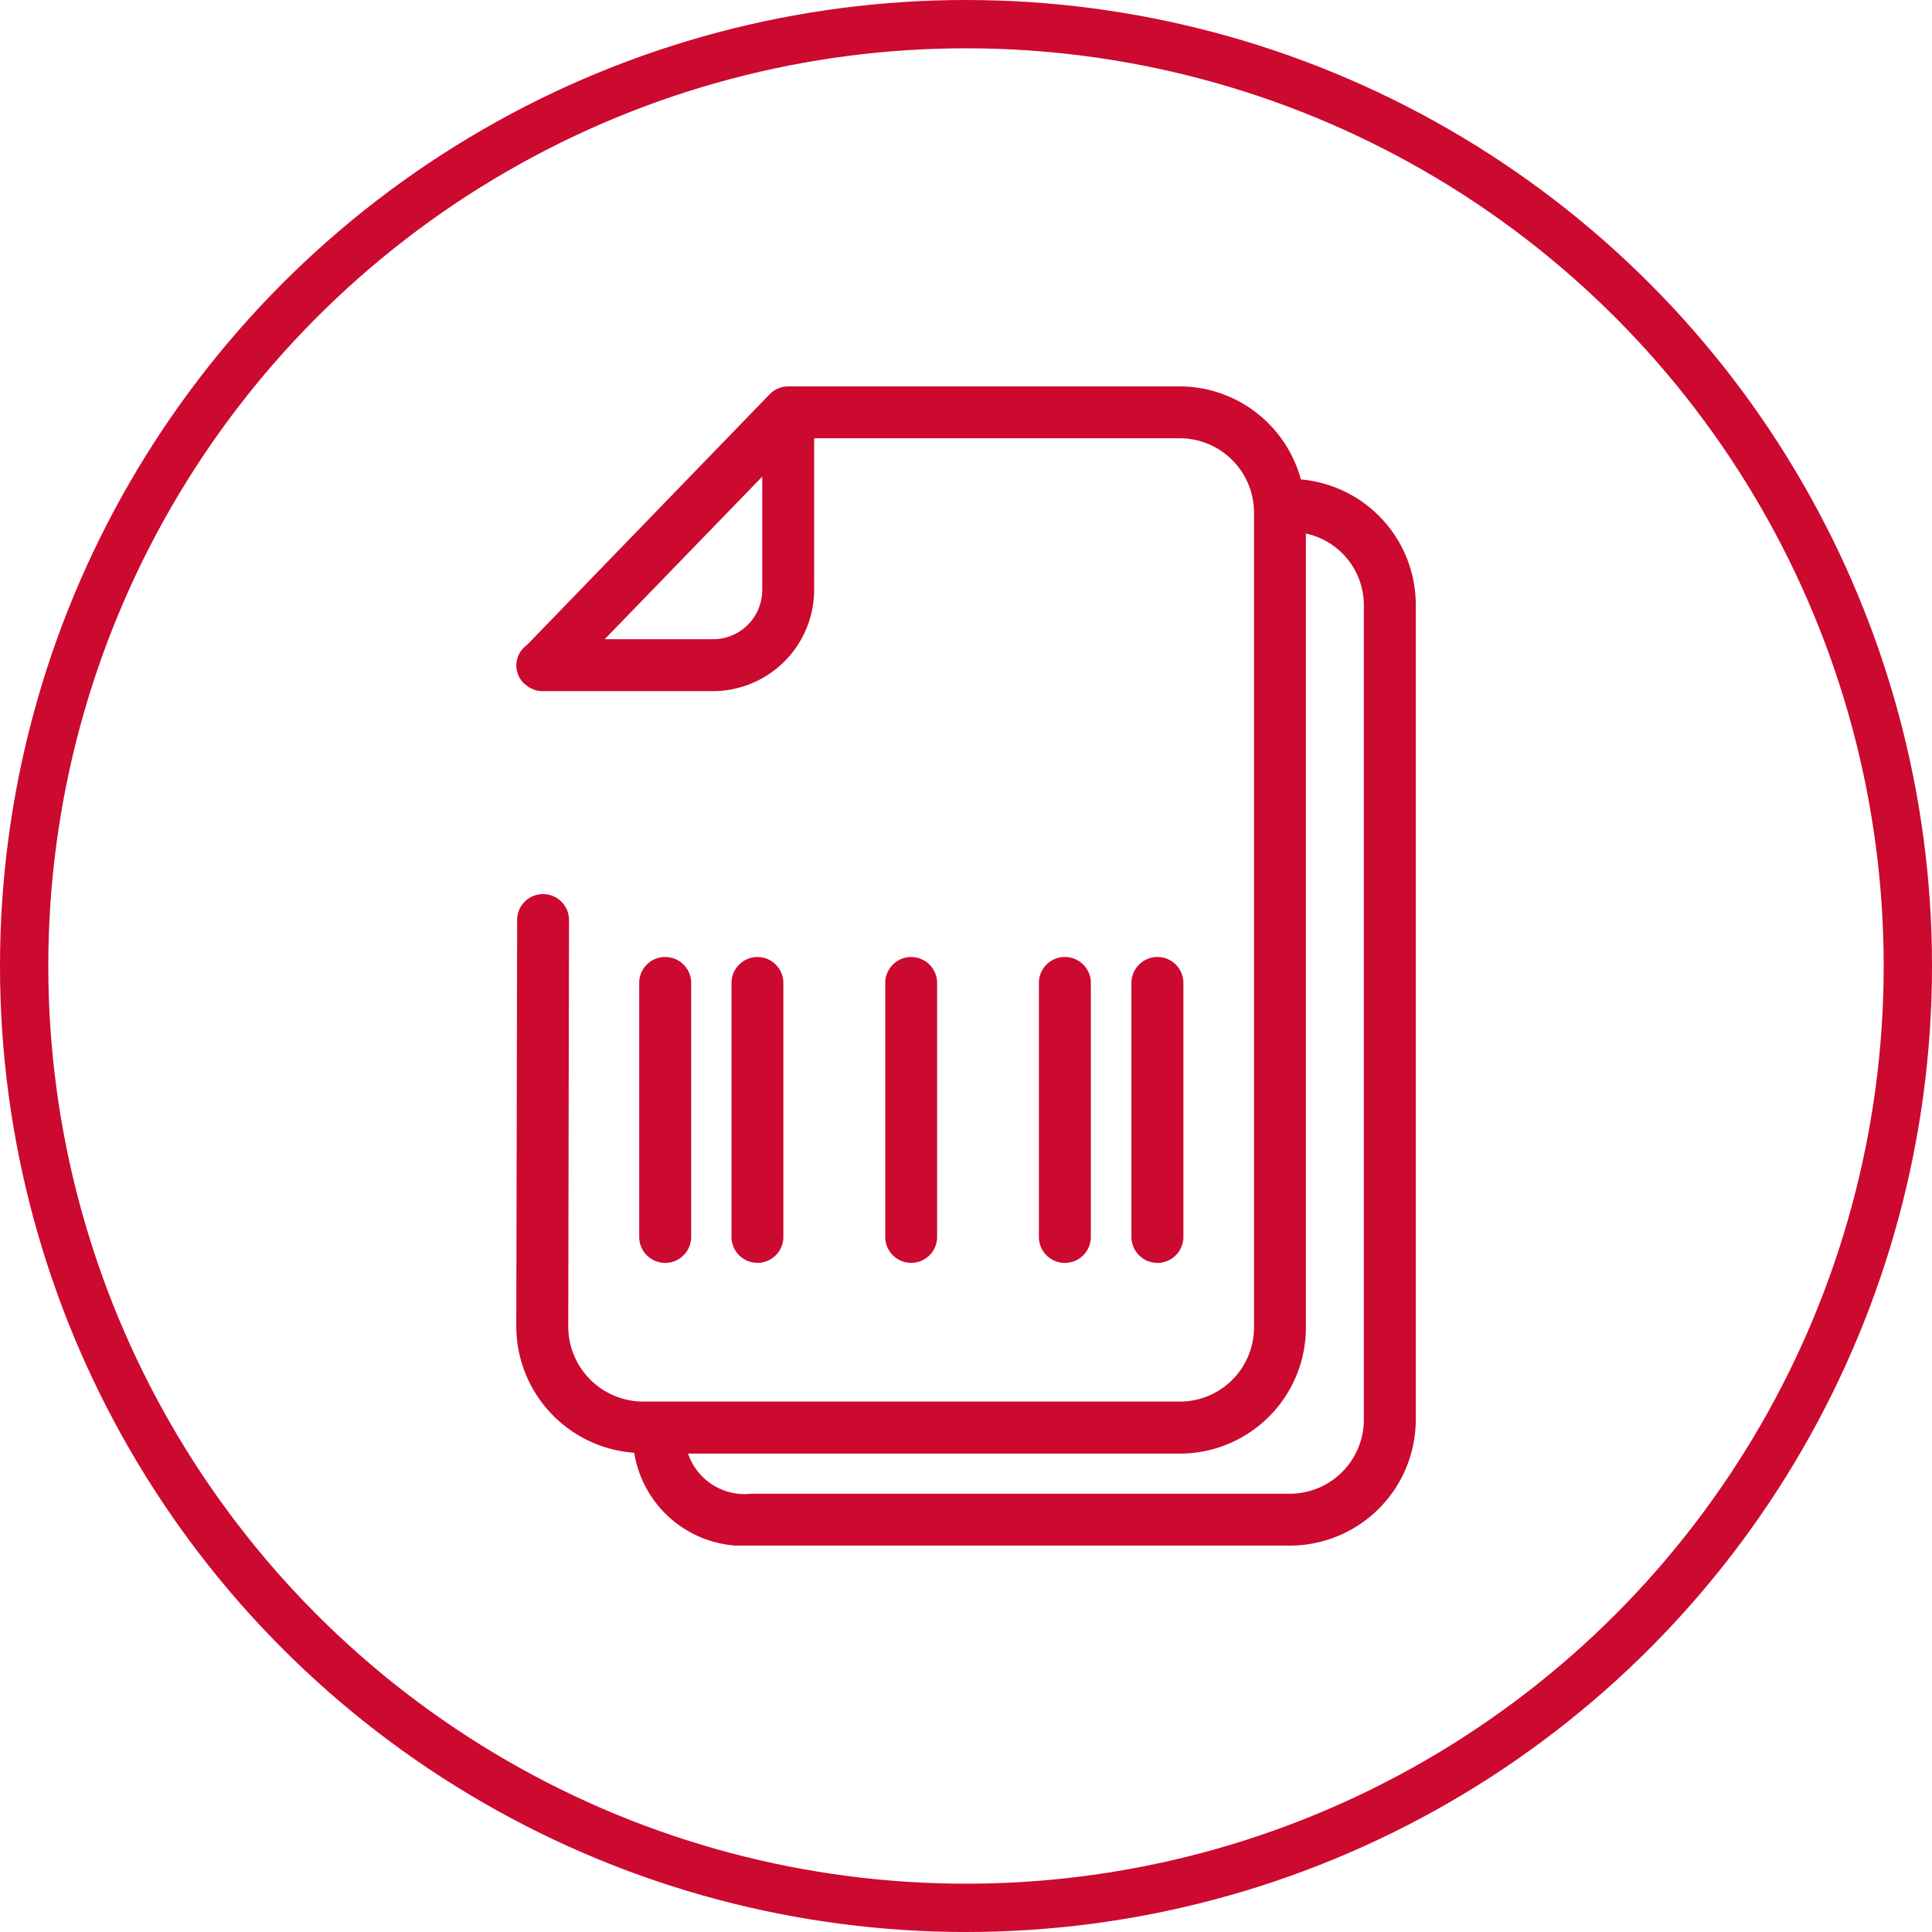
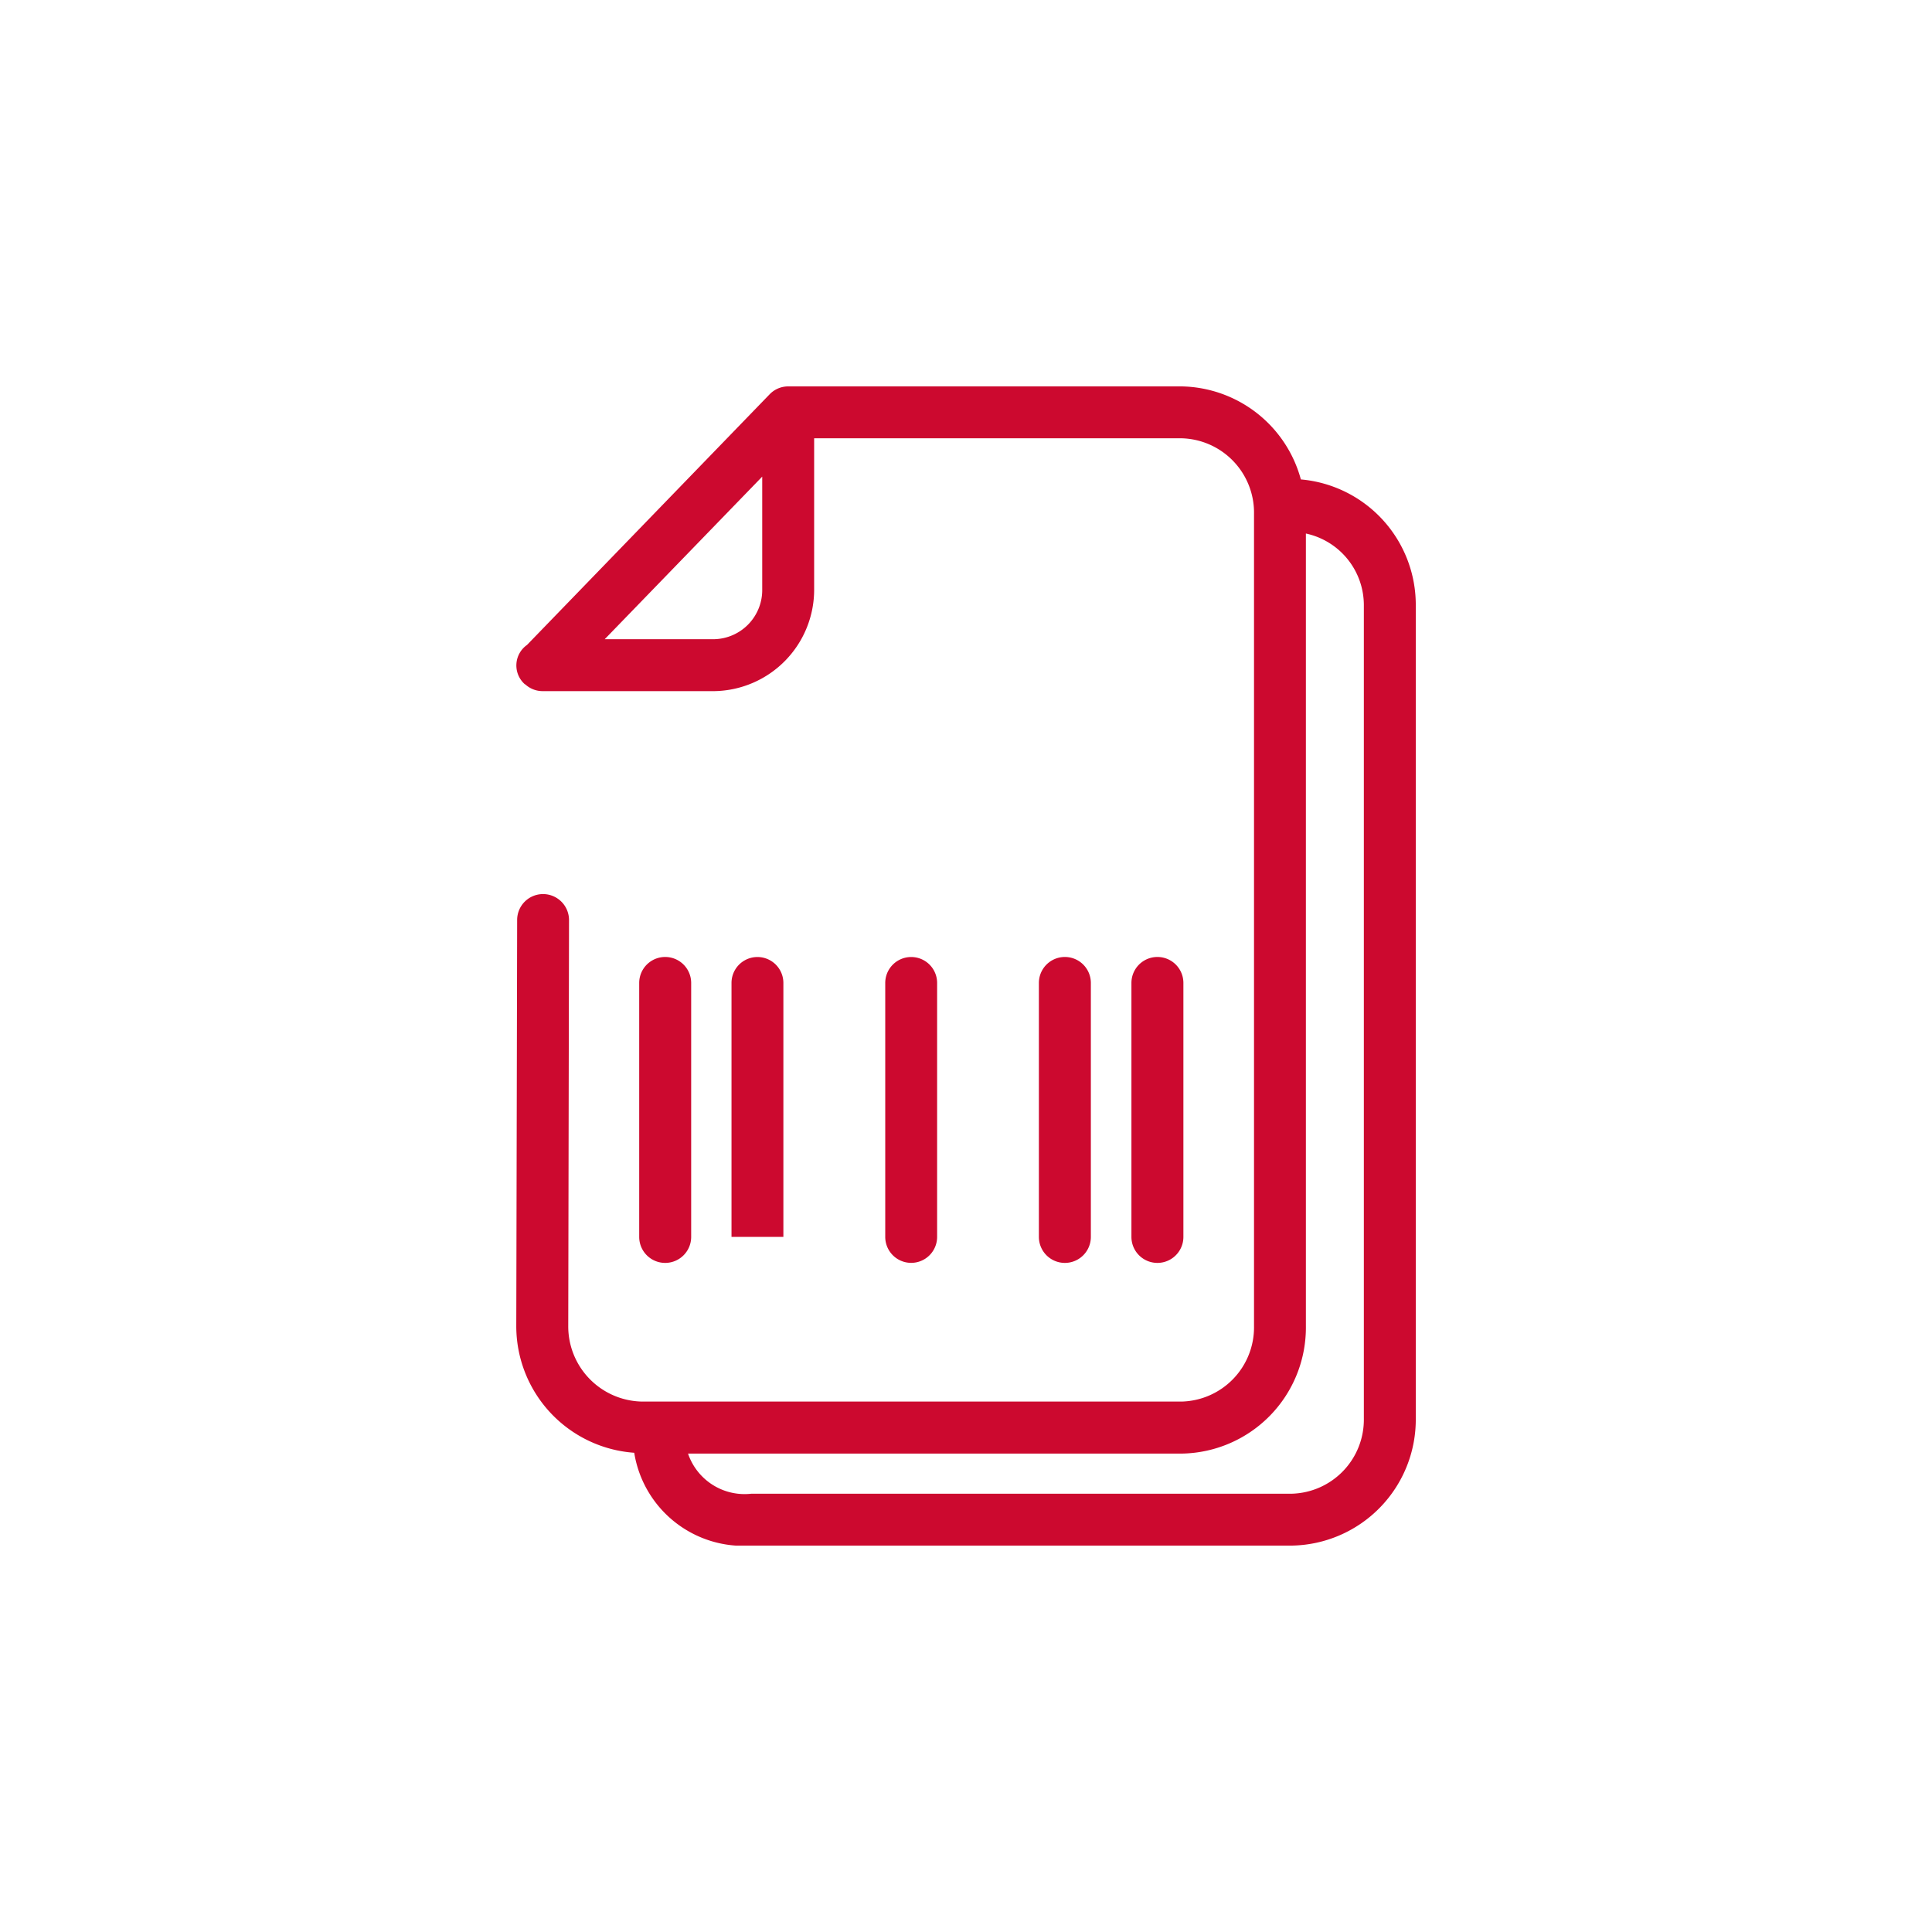
<svg xmlns="http://www.w3.org/2000/svg" width="40" height="40" viewBox="0 0 40 40">
  <defs>
    <clipPath id="clip-path">
      <rect id="Retângulo_102219" data-name="Retângulo 102219" width="24" height="24" fill="#cc092f" opacity="0" />
    </clipPath>
  </defs>
  <g id="Grupo_209976" data-name="Grupo 209976" transform="translate(1051 -1237)">
    <g id="transacional-boleto" transform="translate(-1043 1245)">
      <g id="Grupo_de_máscara_83091" data-name="Grupo de máscara 83091" clip-path="url(#clip-path)">
-         <path id="Caminho_100148" data-name="Caminho 100148" d="M4.338,17.609V12.351a.538.538,0,0,1,1.076,0v5.258a.538.538,0,0,1-1.076,0Zm2.985,0V12.351a.537.537,0,0,0-1.074,0v5.258a.537.537,0,0,0,1.074,0Zm3.183,0V12.351a.537.537,0,0,0-1.074,0v5.258a.537.537,0,0,0,1.074,0Zm3.183,0V12.351a.538.538,0,0,0-1.076,0v5.258a.538.538,0,0,0,1.076,0Zm1.916,0V12.351a.538.538,0,0,0-1.076,0v5.258a.538.538,0,0,0,1.076,0ZM20.416,4.554v16.8A2.611,2.611,0,0,1,17.851,24H6.657a2.29,2.29,0,0,1-2.422-1.922,2.629,2.629,0,0,1-2.442-2.632l.018-8.4a.536.536,0,0,1,.537-.535h0a.538.538,0,0,1,.537.538l-.016,8.4a1.556,1.556,0,0,0,1.524,1.569H15.567a1.537,1.537,0,0,0,1.5-1.558V2.641a1.54,1.54,0,0,0-1.509-1.567H7.96V4.193A2.1,2.1,0,0,1,5.9,6.309H2.334a.528.528,0,0,1-.356-.141l-.006,0v0a.519.519,0,0,1,.043-.815L7.039.163A.533.533,0,0,1,7.425,0h8.142a2.607,2.607,0,0,1,2.47,1.926A2.607,2.607,0,0,1,20.416,4.554ZM6.885,1.868,3.624,5.234h2.27A1.018,1.018,0,0,0,6.885,4.2ZM19.341,4.546a1.518,1.518,0,0,0-1.2-1.5V19.453a2.611,2.611,0,0,1-2.565,2.642H5.349a1.237,1.237,0,0,0,1.309.831H17.841a1.535,1.535,0,0,0,1.5-1.56Z" transform="translate(0.896)" fill="#cc092f" />
+         <path id="Caminho_100148" data-name="Caminho 100148" d="M4.338,17.609V12.351a.538.538,0,0,1,1.076,0v5.258a.538.538,0,0,1-1.076,0Zm2.985,0V12.351a.537.537,0,0,0-1.074,0v5.258Zm3.183,0V12.351a.537.537,0,0,0-1.074,0v5.258a.537.537,0,0,0,1.074,0Zm3.183,0V12.351a.538.538,0,0,0-1.076,0v5.258a.538.538,0,0,0,1.076,0Zm1.916,0V12.351a.538.538,0,0,0-1.076,0v5.258a.538.538,0,0,0,1.076,0ZM20.416,4.554v16.8A2.611,2.611,0,0,1,17.851,24H6.657a2.29,2.29,0,0,1-2.422-1.922,2.629,2.629,0,0,1-2.442-2.632l.018-8.4a.536.536,0,0,1,.537-.535h0a.538.538,0,0,1,.537.538l-.016,8.4a1.556,1.556,0,0,0,1.524,1.569H15.567a1.537,1.537,0,0,0,1.5-1.558V2.641a1.54,1.54,0,0,0-1.509-1.567H7.96V4.193A2.1,2.1,0,0,1,5.9,6.309H2.334a.528.528,0,0,1-.356-.141l-.006,0v0a.519.519,0,0,1,.043-.815L7.039.163A.533.533,0,0,1,7.425,0h8.142a2.607,2.607,0,0,1,2.47,1.926A2.607,2.607,0,0,1,20.416,4.554ZM6.885,1.868,3.624,5.234h2.27A1.018,1.018,0,0,0,6.885,4.2ZM19.341,4.546a1.518,1.518,0,0,0-1.2-1.5V19.453a2.611,2.611,0,0,1-2.565,2.642H5.349a1.237,1.237,0,0,0,1.309.831H17.841a1.535,1.535,0,0,0,1.5-1.56Z" transform="translate(0.896)" fill="#cc092f" />
      </g>
    </g>
    <g id="Elipse_1869" data-name="Elipse 1869" transform="translate(-1051 1237)" fill="none" stroke="#cc092f" stroke-width="1">
      <circle cx="20" cy="20" r="20" stroke="none" />
-       <circle cx="20" cy="20" r="19.5" fill="none" />
    </g>
  </g>
</svg>